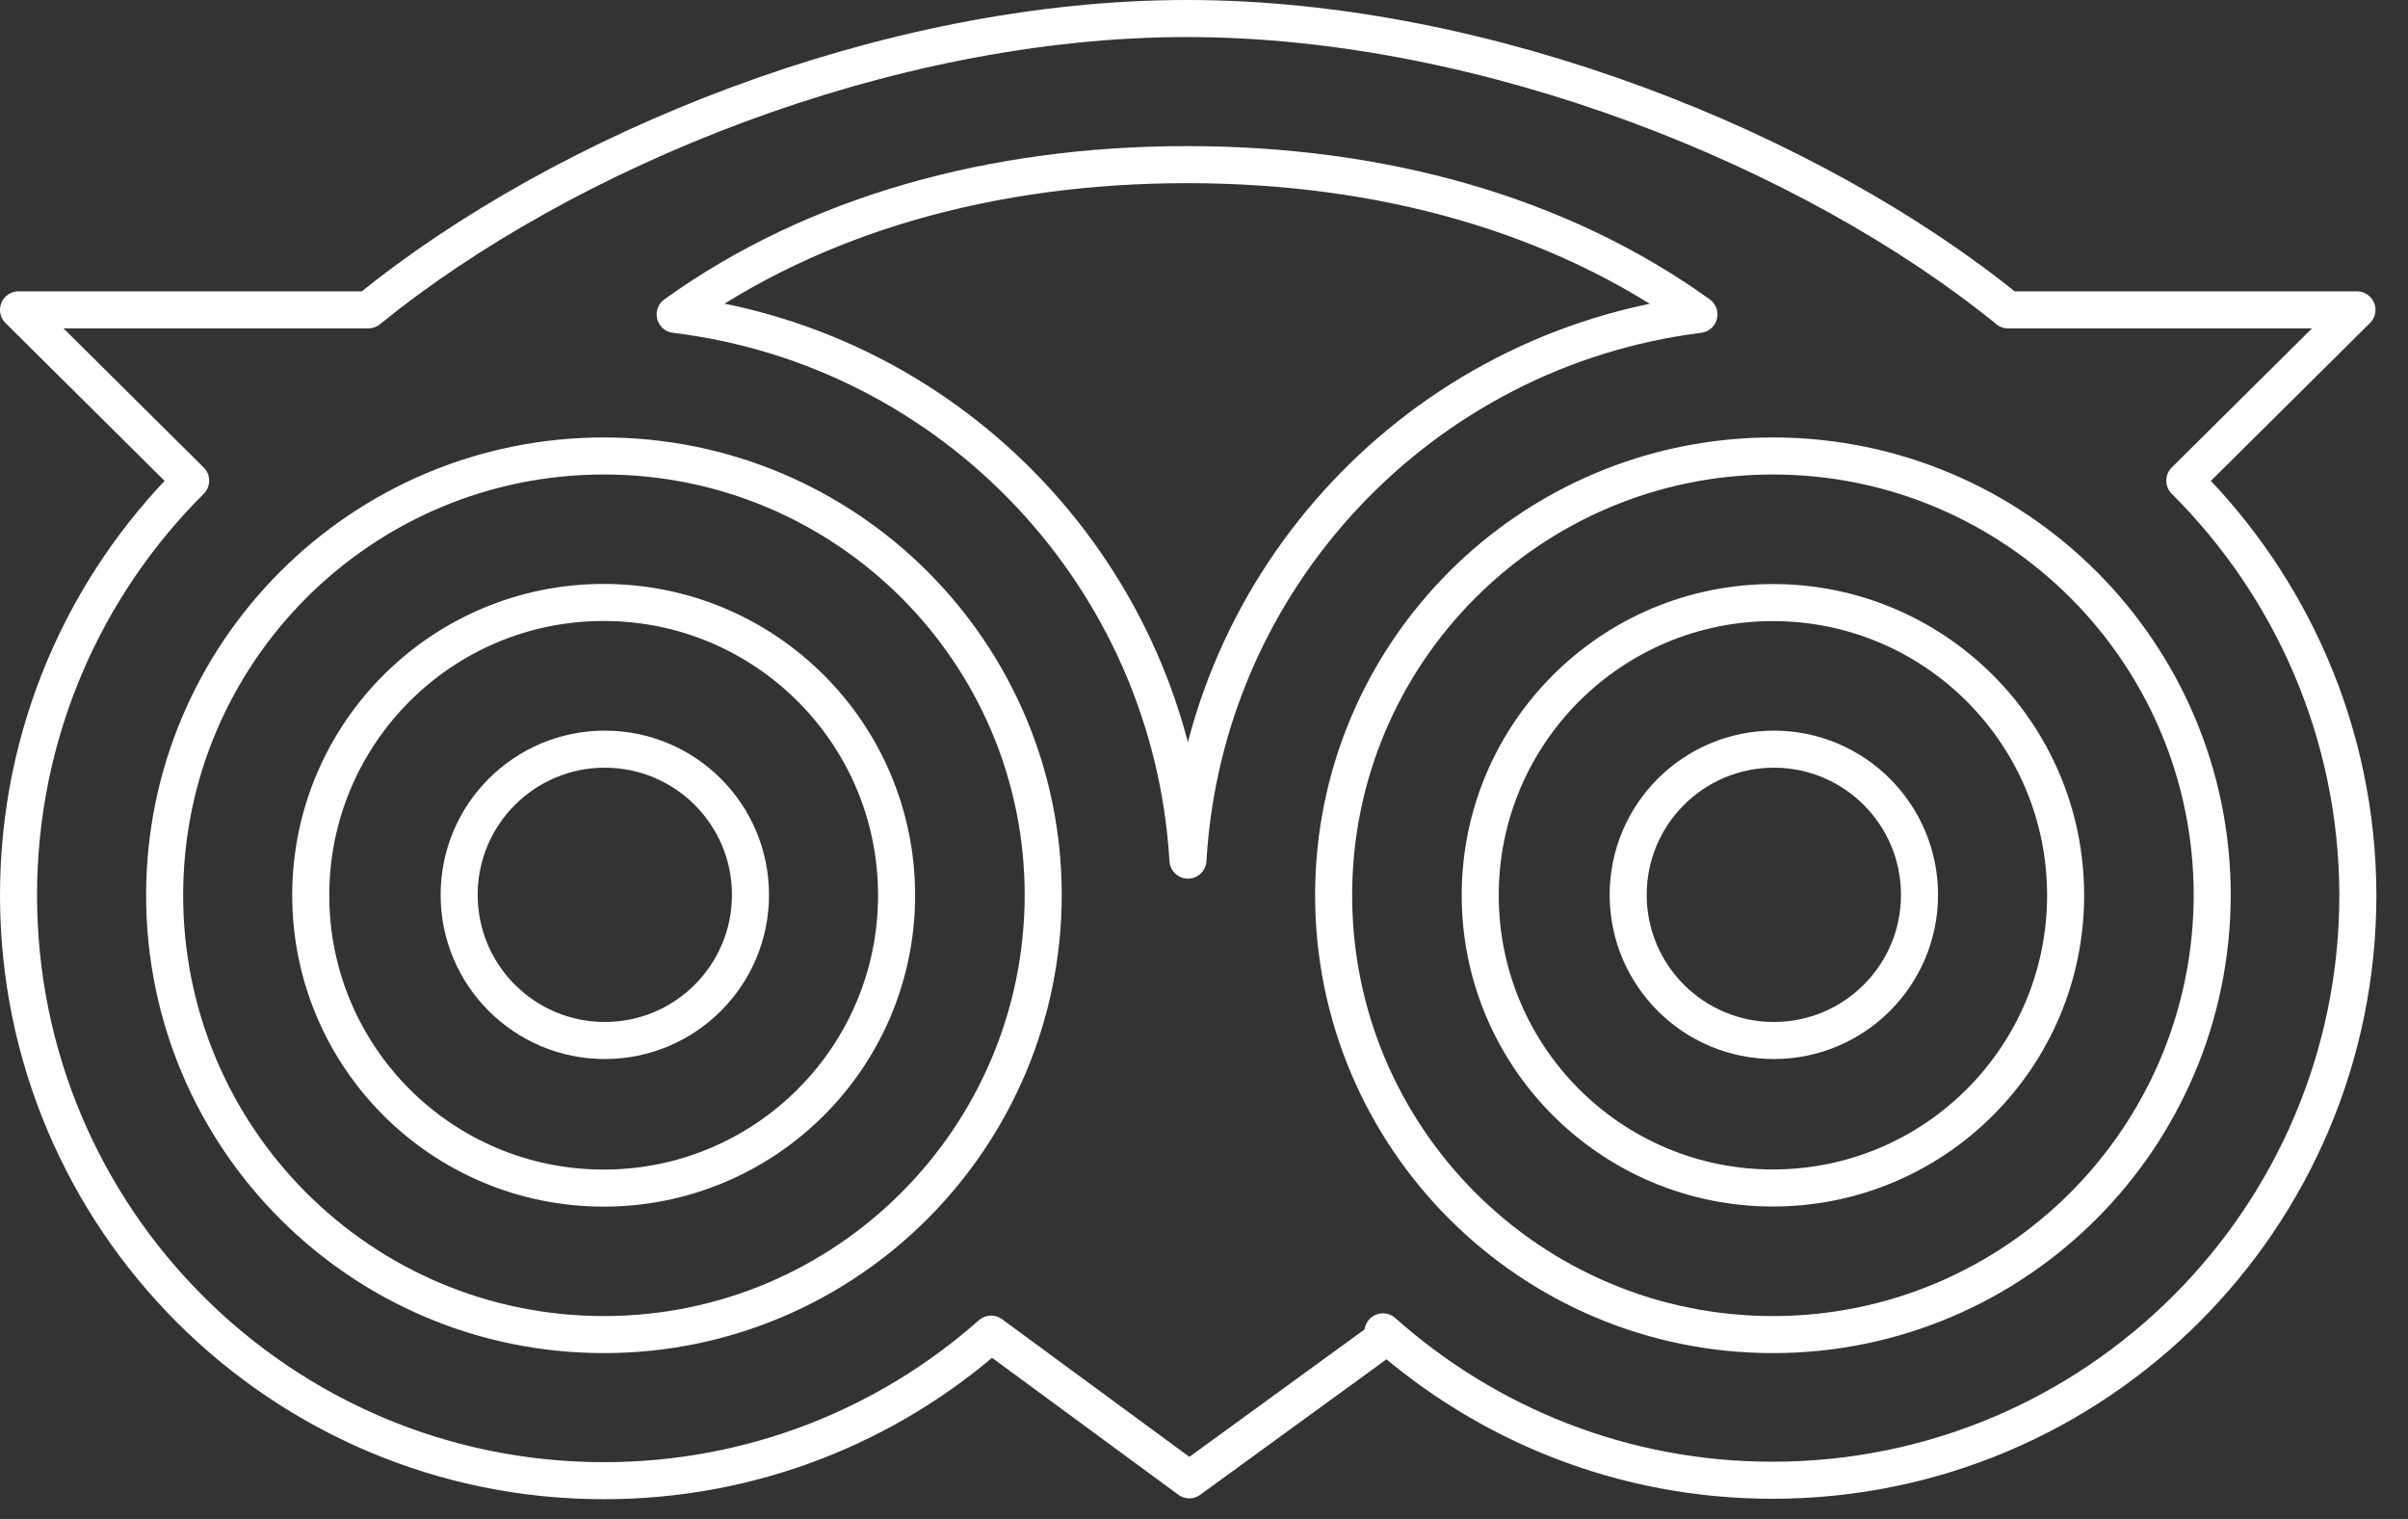
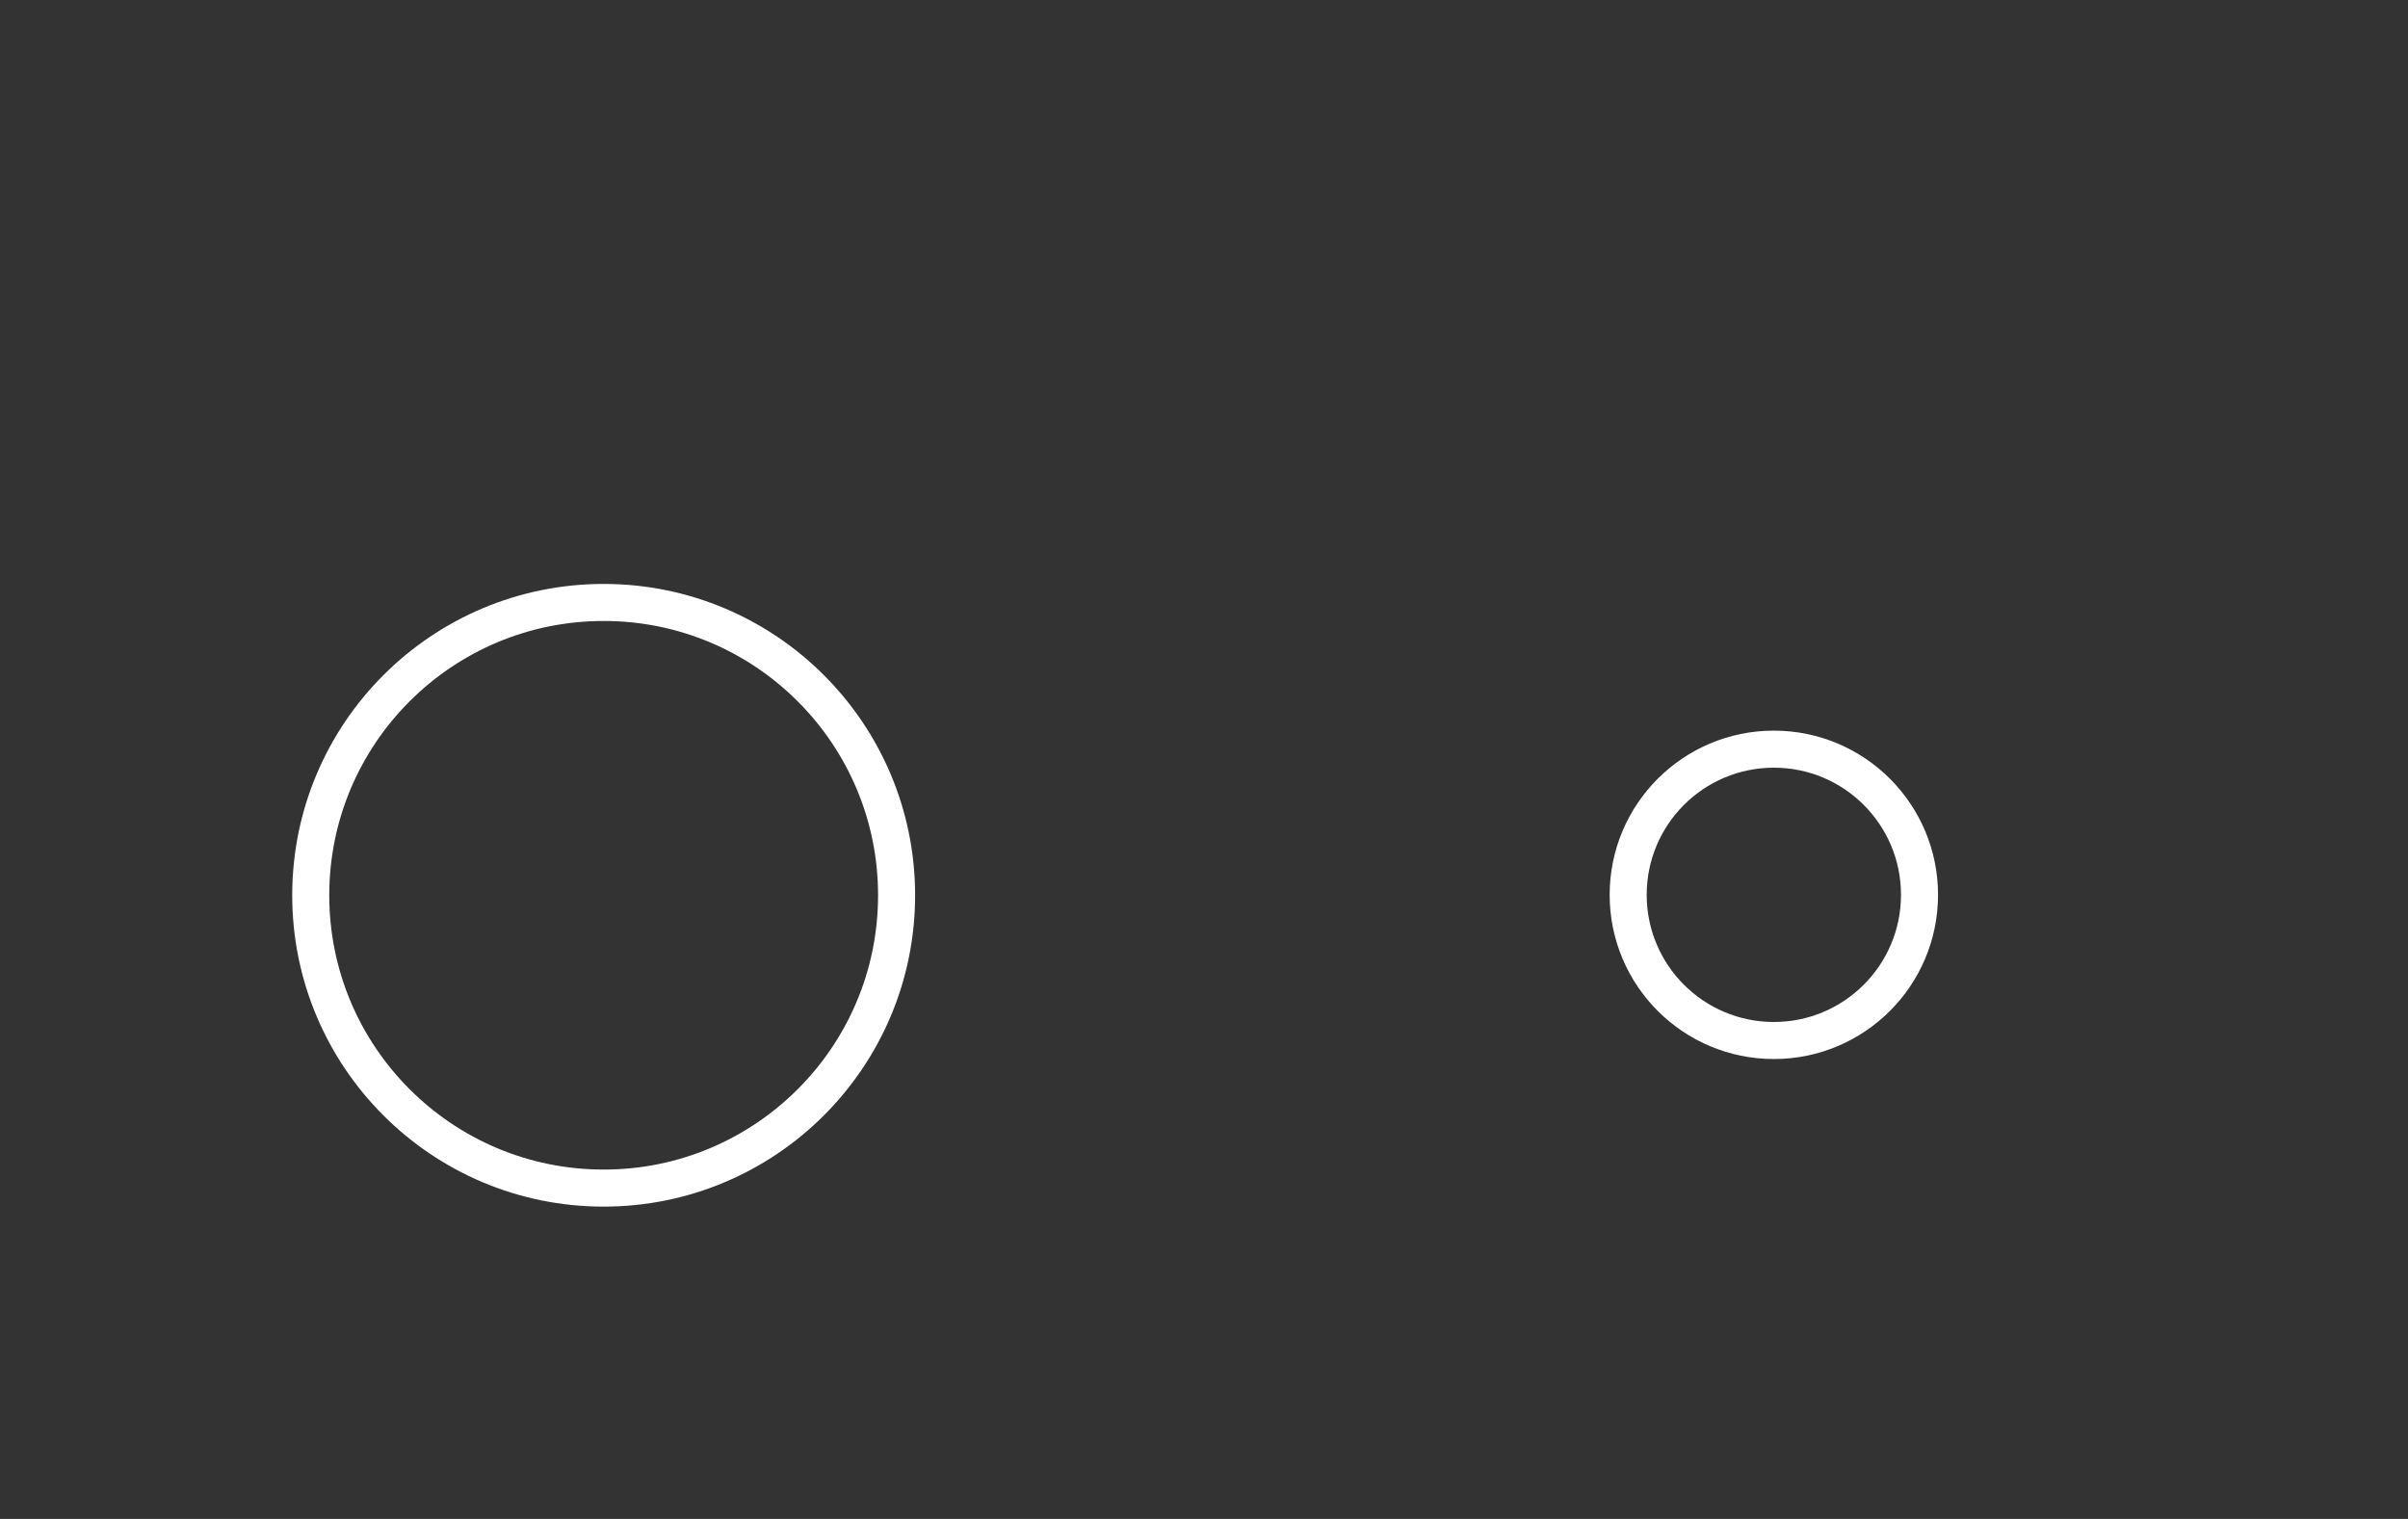
<svg xmlns="http://www.w3.org/2000/svg" width="100%" height="100%" viewBox="0 0 65 41" version="1.1" xml:space="preserve" style="fill-rule:evenodd;clip-rule:evenodd;stroke-linecap:round;stroke-linejoin:round;stroke-miterlimit:10;">
  <rect x="0" y="0" width="65" height="41" fill="#333333" stroke="none" />
  <g transform="matrix(-1,-0.001,-0.001,1,16.284,32.067)">
    <ellipse cx="-0.003" cy="-7.901" rx="7.907" ry="7.904" style="fill:none;stroke:white;stroke-width:1px;" />
  </g>
  <g transform="matrix(-1,0,0,1,16.326,28.086)">
-     <circle cx="0" cy="-3.932" r="3.932" style="fill:none;stroke:white;stroke-width:1px;" />
-   </g>
+     </g>
  <g transform="matrix(-1,0,0,1,47.857,32.067)">
-     <circle cx="0" cy="-7.901" r="7.901" style="fill:none;stroke:white;stroke-width:1px;" />
-   </g>
+     </g>
  <g transform="matrix(-1,0,0,1,47.882,28.086)">
    <circle cx="0" cy="-3.932" r="3.932" style="fill:none;stroke:white;stroke-width:1px;" />
  </g>
  <g transform="matrix(1,0,0,1,47.857,4.444)">
-     <path d="M0,31.58C-6.545,31.58 -11.858,26.267 -11.858,19.722C-11.858,13.177 -6.545,7.864 0,7.864C6.545,7.864 11.858,13.177 11.858,19.722C11.845,26.267 6.545,31.58 0,31.58ZM-31.555,31.58C-38.113,31.58 -43.413,26.267 -43.413,19.722C-43.413,13.177 -38.1,7.864 -31.555,7.864C-25.01,7.864 -19.697,13.177 -19.697,19.722C-19.71,26.267 -25.01,31.58 -31.555,31.58ZM-1.997,4.043C-9.479,4.98 -15.346,11.143 -15.79,18.773C-16.246,11.131 -22.126,4.955 -29.632,4.043C-25.86,1.331 -21.053,0 -15.815,0C-10.576,0 -5.769,1.331 -1.997,4.043ZM11.118,8.53L15.765,3.92L6.348,3.92C1.072,-0.37 -7.692,-3.944 -15.815,-3.944C-23.95,-3.944 -32.64,-0.37 -37.916,3.92L-47.357,3.92L-42.71,8.53C-45.582,11.39 -47.357,15.346 -47.357,19.722C-47.357,28.449 -40.282,35.524 -31.555,35.524C-27.549,35.524 -23.888,34.033 -21.103,31.568L-15.753,35.5L-10.465,31.654L-10.527,31.506C-7.729,33.996 -4.055,35.512 -0.012,35.512C8.715,35.512 15.79,28.437 15.79,19.71C15.778,15.346 13.99,11.39 11.118,8.53Z" style="fill:none;fill-rule:nonzero;stroke:white;stroke-width:1px;" />
-   </g>
+     </g>
</svg>